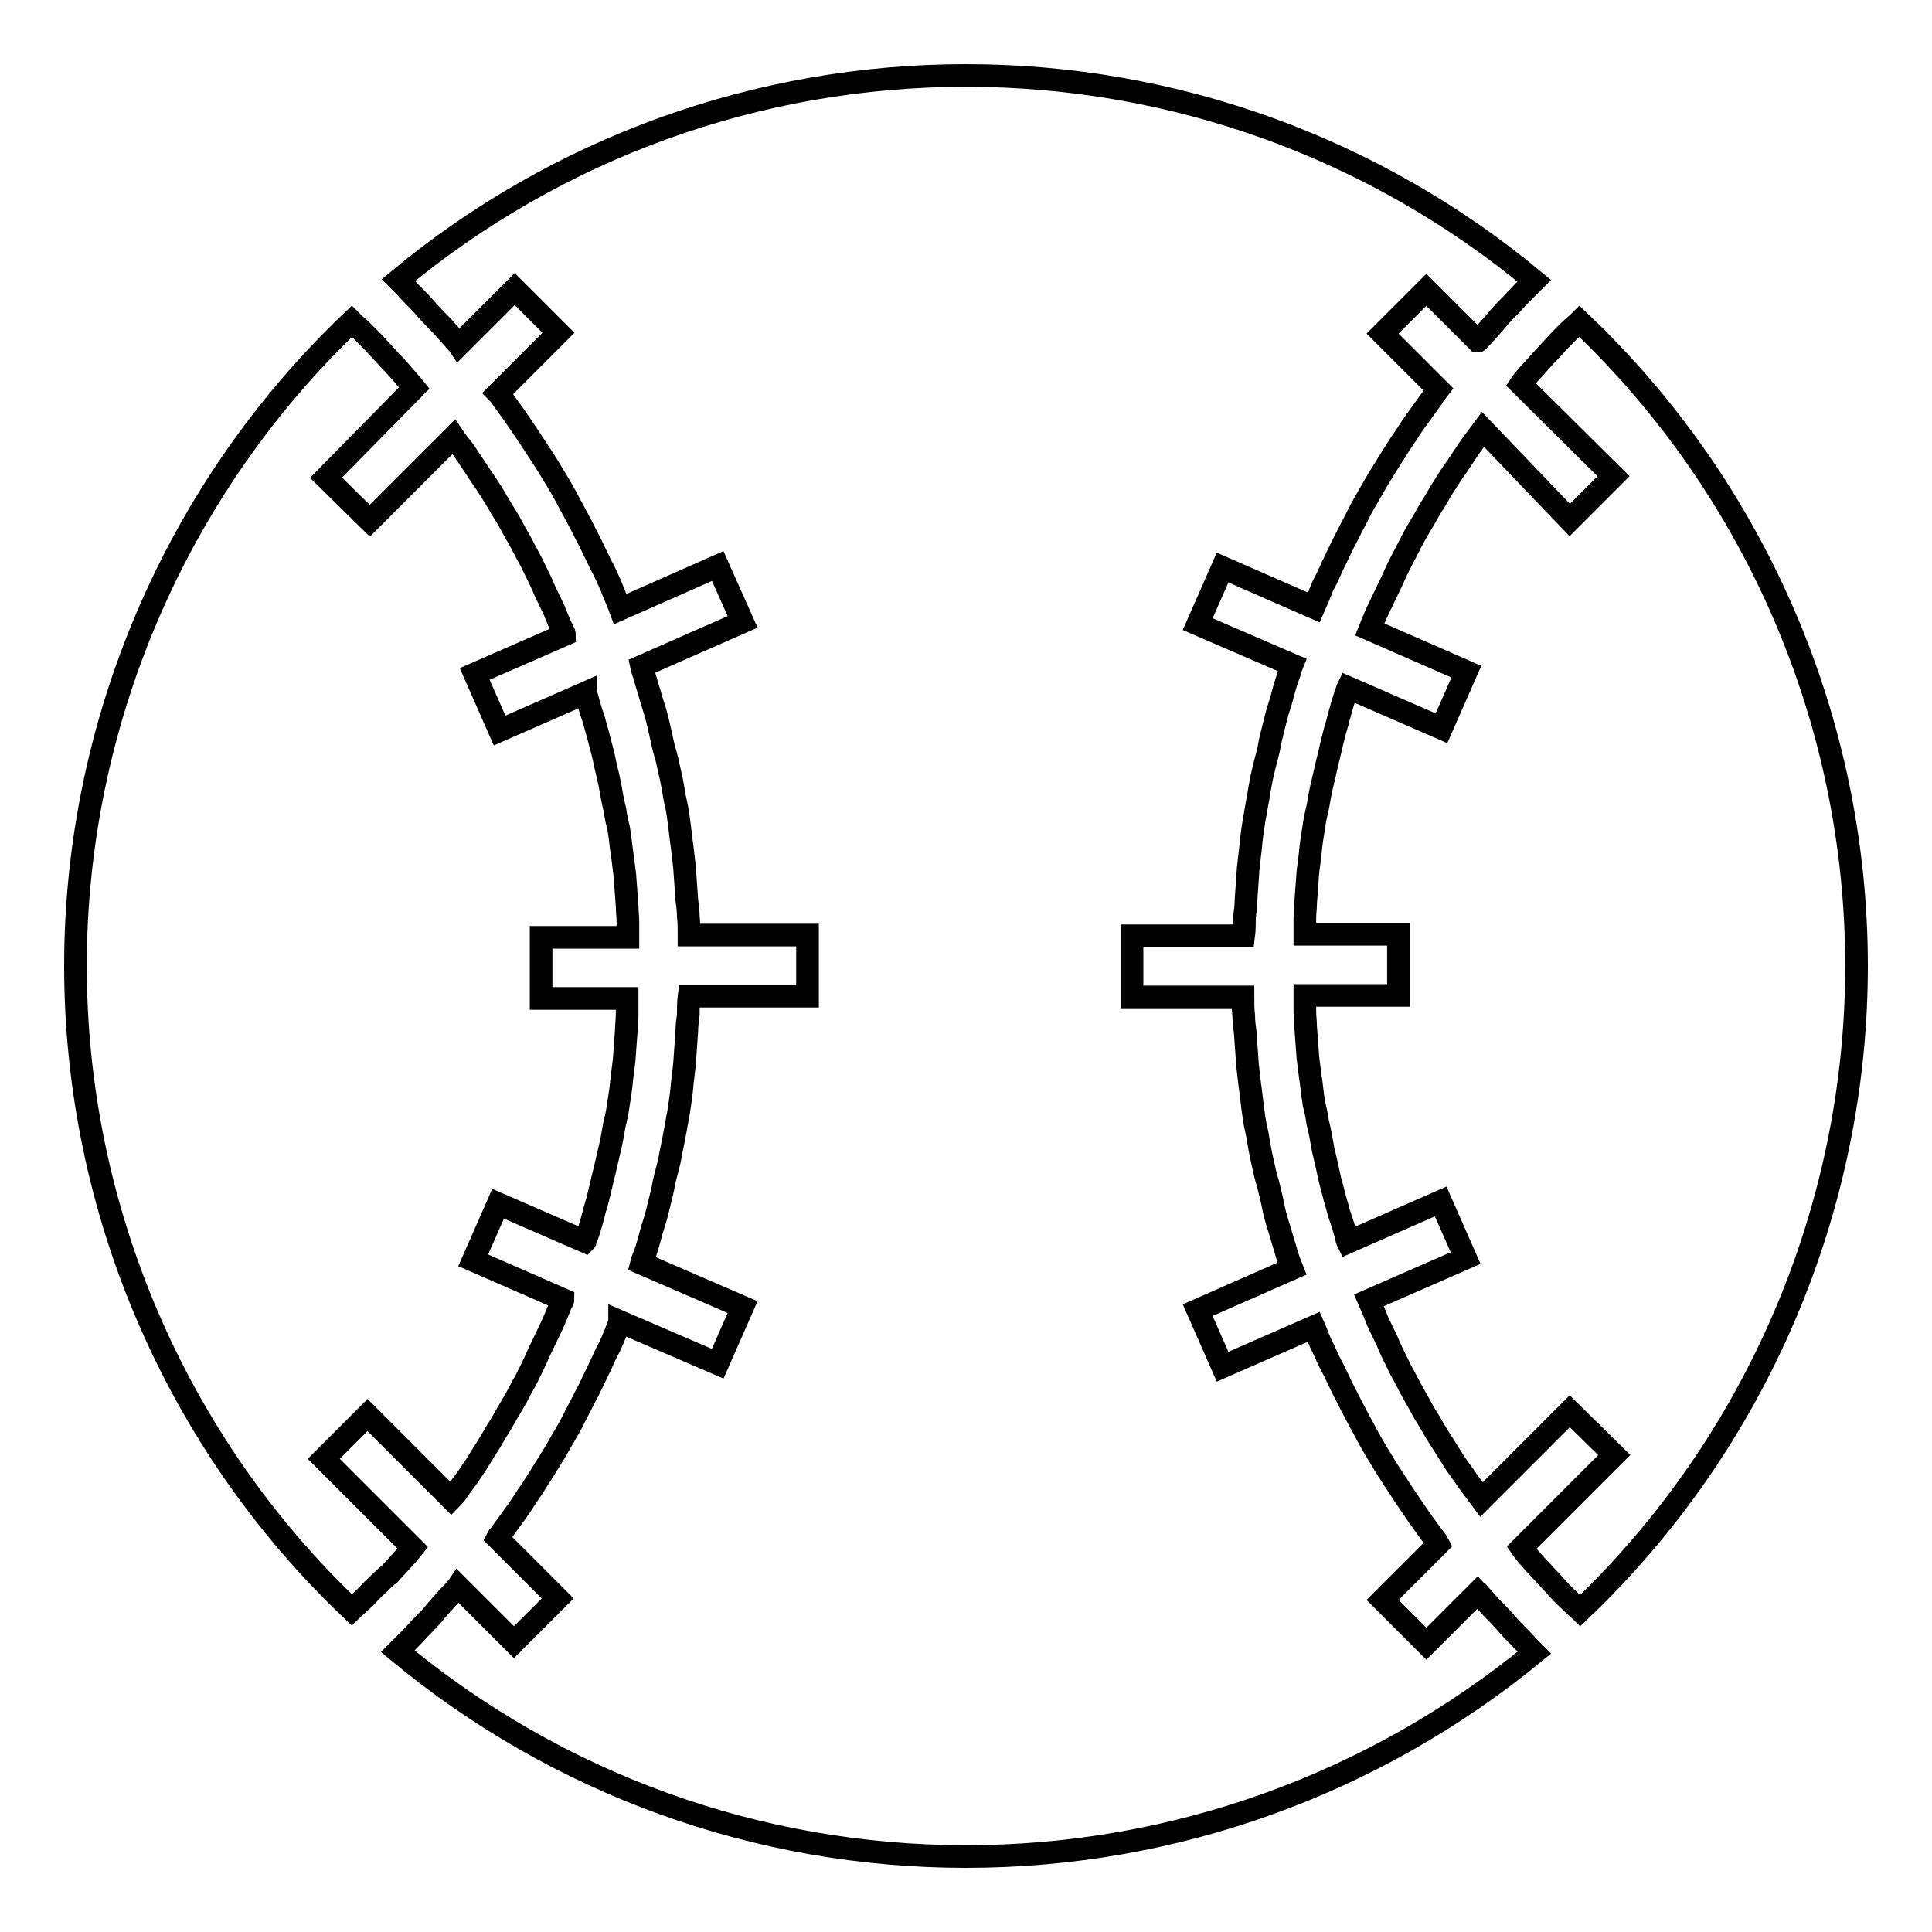
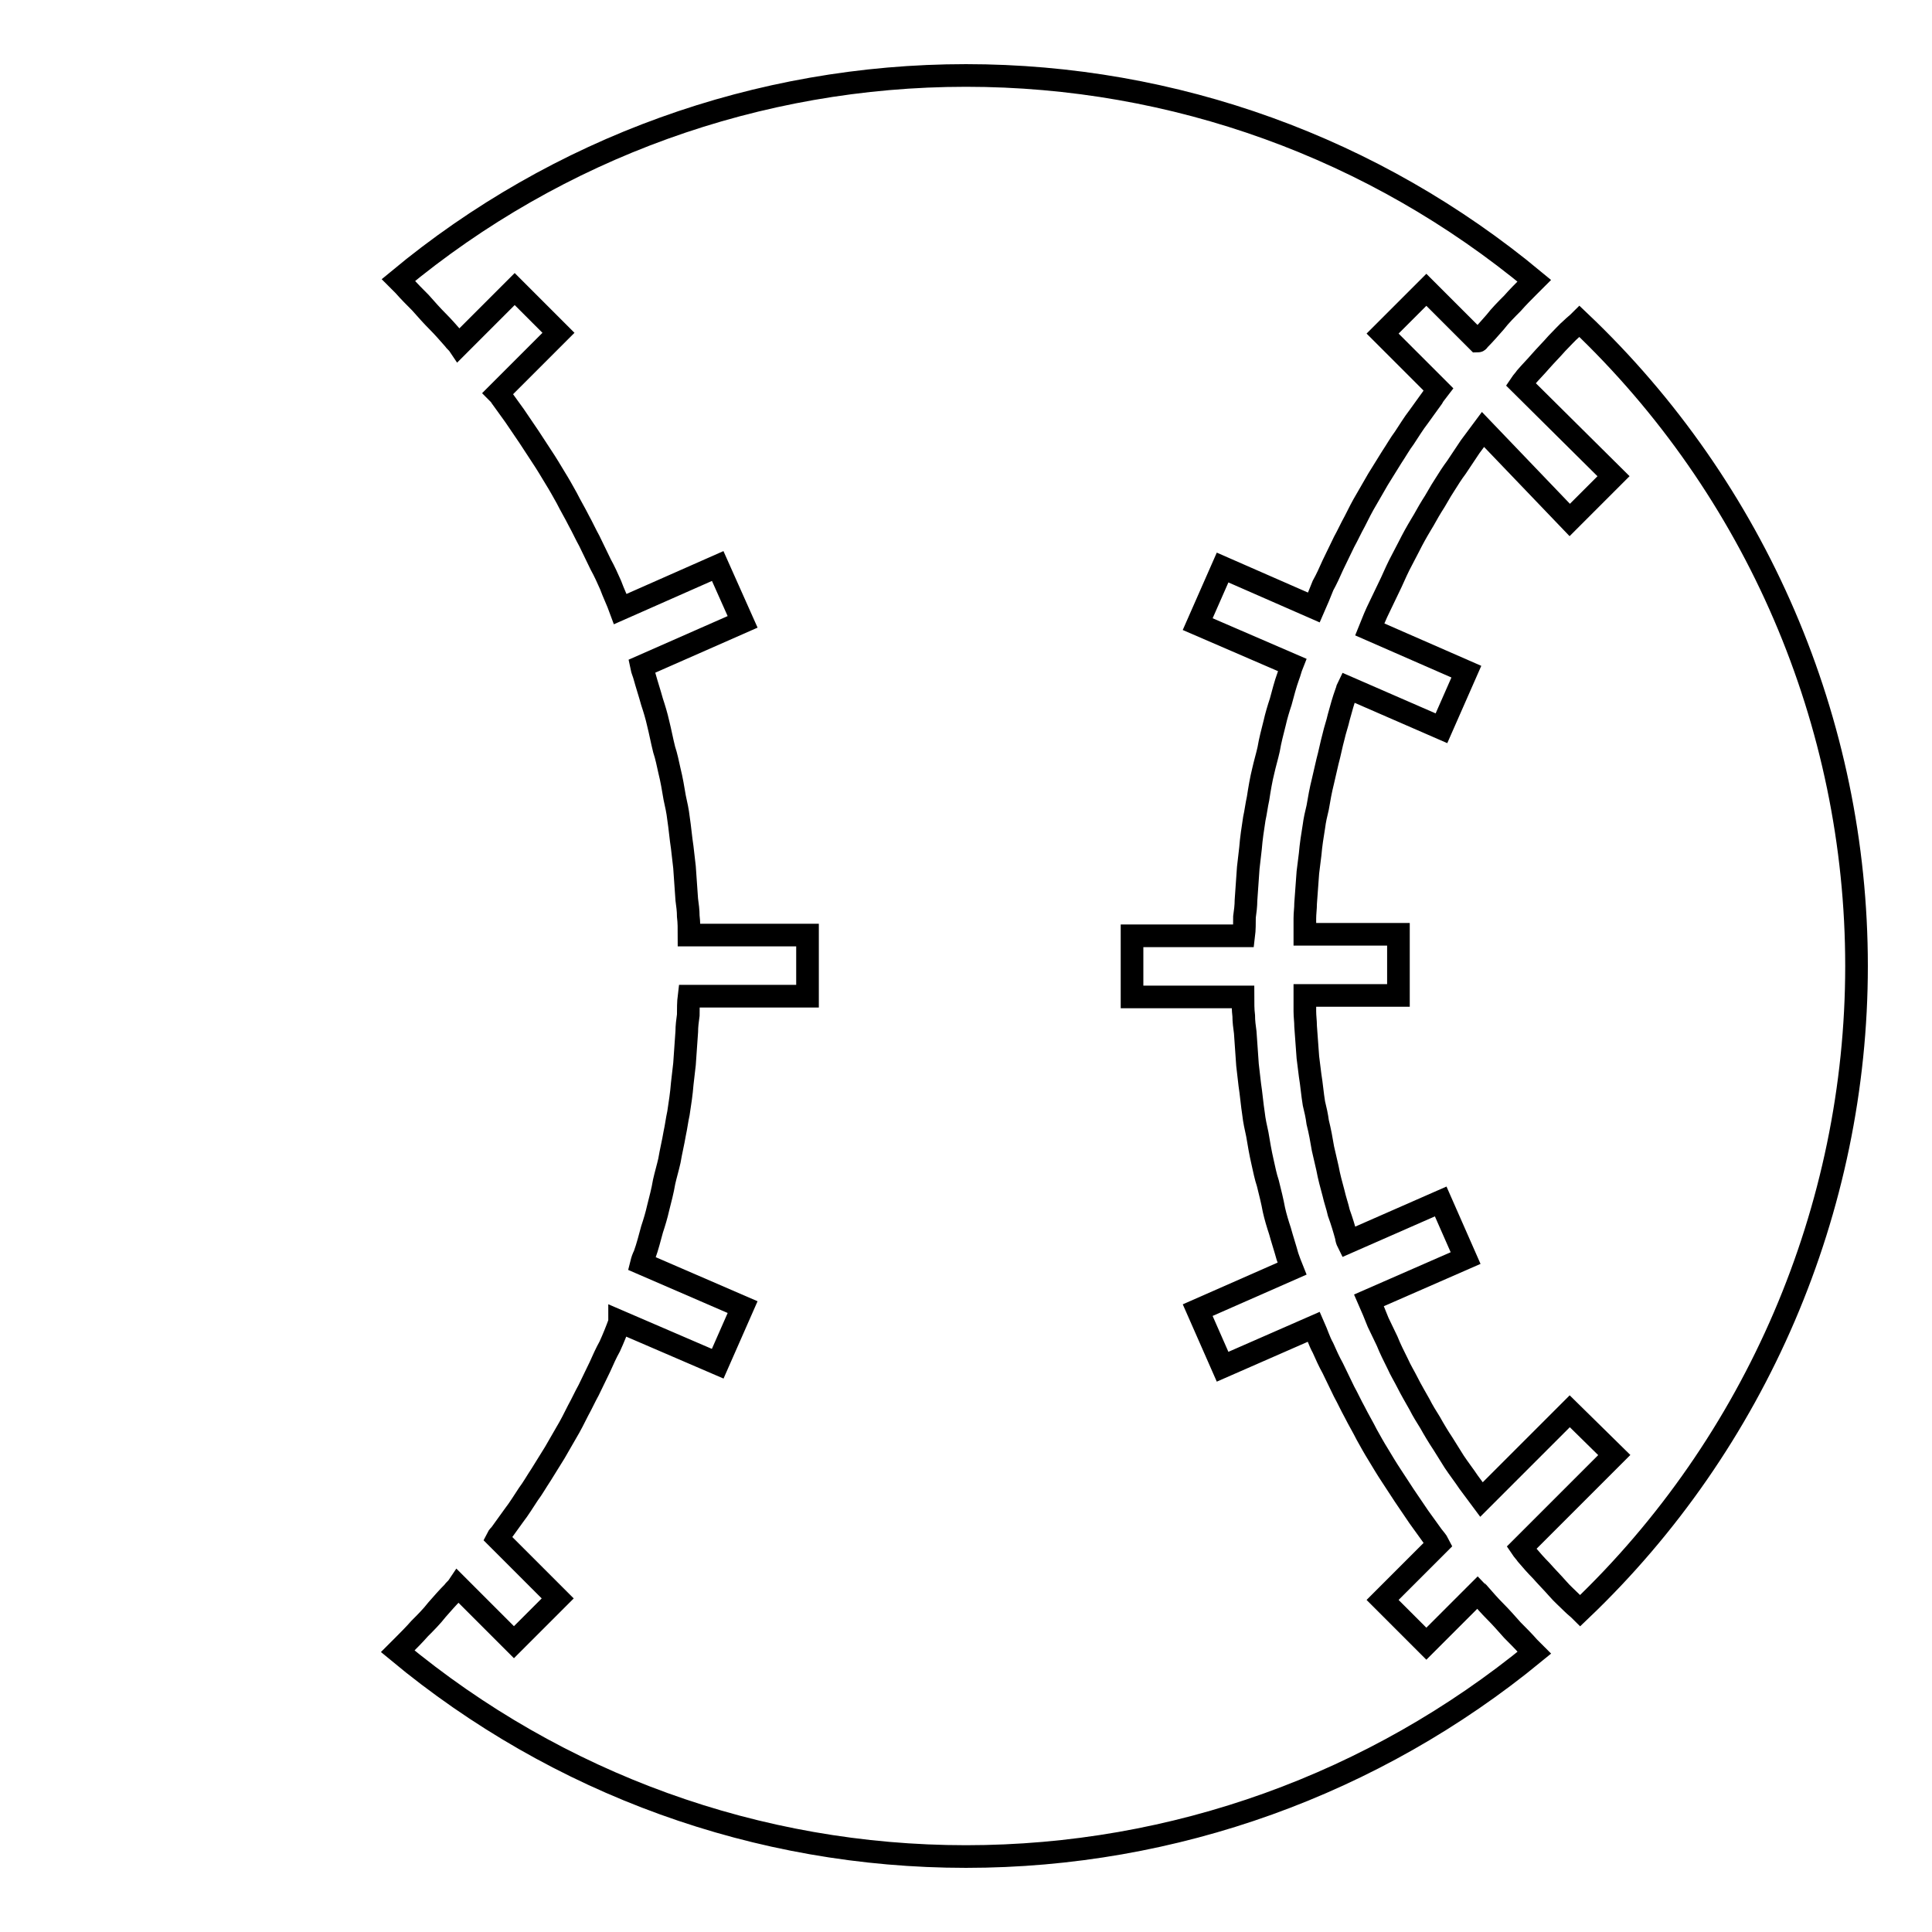
<svg xmlns="http://www.w3.org/2000/svg" version="1.1" x="0px" y="0px" viewBox="0 0 256 256" enable-background="new 0 0 256 256" xml:space="preserve">
  <g>
    <g>
      <g>
-         <path stroke-width="3" fill-opacity="0" stroke="#000000" d="M49.6,210.4c-0.7,0.7-1.3,1.4-2,2c-0.3,0.3-0.7,0.6-1,0.9C23.3,191.2,10,160.2,10,128c0-32.2,13.3-63.2,36.6-85.4c0.3,0.3,0.6,0.6,1,0.9c0.7,0.7,1.4,1.4,2,2c0.7,0.8,1.5,1.6,2.2,2.4c0.7,0.7,1.3,1.4,1.9,2.1c0.4,0.5,0.8,0.9,1.2,1.4L43.2,63.3L49,69l11.1-11.1c0.4,0.6,0.8,1.1,1.3,1.7c0.6,0.9,1.2,1.8,1.8,2.7c0.5,0.8,1.1,1.6,1.6,2.4c0.6,0.9,1.1,1.8,1.7,2.8c0.5,0.8,1,1.6,1.4,2.4c0.5,0.9,1.1,1.9,1.6,2.9c0.4,0.8,0.9,1.6,1.3,2.5c0.5,1,1,2,1.4,3c0.4,0.8,0.8,1.7,1.2,2.5c0.4,1,0.8,2,1.3,3c0,0.1,0.1,0.2,0.1,0.3l-11.9,5.2l3.3,7.5l11.4-5c0,0.1,0.1,0.2,0.1,0.3c0.3,1.1,0.6,2.2,1,3.3c0.2,0.9,0.5,1.7,0.7,2.6c0.3,1.1,0.6,2.2,0.8,3.3c0.2,0.8,0.4,1.7,0.6,2.6c0.2,1.2,0.4,2.3,0.7,3.5c0.1,0.8,0.3,1.7,0.5,2.5c0.2,1.2,0.3,2.5,0.5,3.7c0.1,0.8,0.2,1.6,0.3,2.4c0.1,1.4,0.2,2.7,0.3,4.1c0,0.7,0.1,1.3,0.1,2c0,0.7,0,1.4,0,2.1H71.7v8.1h11.4c0,0.7,0,1.4,0,2.1c0,0.7-0.1,1.3-0.1,2c-0.1,1.4-0.2,2.7-0.3,4.1c-0.1,0.8-0.2,1.6-0.3,2.4c-0.1,1.2-0.3,2.5-0.5,3.7c-0.1,0.8-0.3,1.7-0.5,2.5c-0.2,1.2-0.4,2.3-0.7,3.5c-0.2,0.9-0.4,1.7-0.6,2.6c-0.3,1.1-0.5,2.2-0.8,3.3c-0.2,0.9-0.5,1.7-0.7,2.6c-0.3,1.1-0.6,2.2-1,3.2c0,0.1,0,0.1-0.1,0.2l-11.5-5l-3.3,7.5l11.9,5.2c0,0.1-0.1,0.3-0.2,0.4c-0.4,1-0.8,2-1.3,3.1c-0.4,0.8-0.8,1.7-1.2,2.5c-0.5,1-0.9,2-1.4,3c-0.4,0.8-0.8,1.7-1.3,2.5c-0.5,1-1,1.9-1.6,2.9c-0.5,0.8-0.9,1.6-1.4,2.4c-0.6,0.9-1.1,1.9-1.7,2.8c-0.5,0.8-1,1.6-1.5,2.4c-0.6,0.9-1.2,1.8-1.9,2.7c-0.4,0.6-0.8,1.2-1.3,1.7l-11.1-11.1l-5.8,5.8l11.8,11.8c-0.4,0.5-0.8,1-1.2,1.4c-0.6,0.7-1.3,1.4-1.9,2.1C51.1,208.9,50.4,209.7,49.6,210.4z" />
        <path stroke-width="3" fill-opacity="0" stroke="#000000" d="M128,246c-27.6,0-54.1-9.6-75.3-27.2c0.2-0.2,0.5-0.5,0.7-0.7c0.7-0.7,1.5-1.5,2.2-2.3c0.8-0.8,1.6-1.6,2.3-2.5c0.7-0.8,1.4-1.6,2.1-2.3c0.2-0.3,0.5-0.5,0.7-0.8l7.4,7.4l5.8-5.8l-8-8c0.1-0.2,0.3-0.4,0.4-0.5c0.6-0.8,1.2-1.7,1.8-2.5c0.7-0.9,1.3-1.9,1.9-2.8c0.6-0.8,1.1-1.7,1.7-2.6c0.6-1,1.2-1.9,1.8-2.9c0.5-0.9,1-1.7,1.5-2.6c0.6-1,1.1-2,1.6-3c0.5-0.9,0.9-1.8,1.4-2.7c0.5-1,1-2.1,1.5-3.1c0.4-0.9,0.8-1.8,1.3-2.7c0.5-1.1,0.9-2.1,1.3-3.2c0,0,0-0.1,0-0.1l13,5.6l3.3-7.5l-13.4-5.8c0.1-0.4,0.2-0.7,0.4-1.1c0.4-1.1,0.7-2.3,1-3.4c0.3-0.9,0.6-1.9,0.8-2.8c0.3-1.2,0.6-2.3,0.8-3.5c0.2-0.9,0.5-1.9,0.7-2.8c0.2-1.2,0.5-2.4,0.7-3.6c0.2-0.9,0.3-1.8,0.5-2.7c0.2-1.3,0.4-2.6,0.5-3.9c0.1-0.9,0.2-1.7,0.3-2.6c0.1-1.4,0.2-2.9,0.3-4.3c0-0.7,0.1-1.5,0.2-2.2c0-0.8,0-1.7,0.1-2.5H107v-8.1H91.3c0-0.8,0-1.7-0.1-2.5c0-0.7-0.1-1.5-0.2-2.2c-0.1-1.4-0.2-2.9-0.3-4.3c-0.1-0.9-0.2-1.7-0.3-2.6c-0.2-1.3-0.3-2.6-0.5-3.9c-0.1-0.9-0.3-1.8-0.5-2.7c-0.2-1.2-0.4-2.4-0.7-3.6c-0.2-0.9-0.4-1.9-0.7-2.8c-0.3-1.2-0.5-2.3-0.8-3.5c-0.2-0.9-0.5-1.9-0.8-2.8c-0.3-1.1-0.7-2.3-1-3.4c-0.1-0.4-0.3-0.8-0.4-1.3l13.4-5.9L95.1,75l-12.9,5.7c-0.4-1.1-0.9-2.1-1.3-3.2c-0.4-0.9-0.8-1.8-1.3-2.7c-0.5-1-1-2.1-1.5-3.1c-0.5-0.9-0.9-1.8-1.4-2.7c-0.5-1-1.1-2-1.6-3c-0.5-0.9-1-1.8-1.5-2.6c-0.6-1-1.2-2-1.8-2.9c-0.6-0.9-1.1-1.7-1.7-2.6c-0.6-0.9-1.3-1.9-1.9-2.8c-0.6-0.8-1.2-1.7-1.8-2.5c-0.1-0.2-0.3-0.4-0.4-0.5l8-8l-5.8-5.8l-7.4,7.4c-0.2-0.3-0.5-0.5-0.7-0.8c-0.7-0.8-1.4-1.6-2.1-2.3c-0.8-0.8-1.5-1.6-2.3-2.5c-0.7-0.7-1.5-1.5-2.2-2.3c-0.2-0.2-0.5-0.5-0.7-0.7C73.9,19.6,100.4,10,128,10c27.6,0,54.1,9.6,75.3,27.2c-0.2,0.2-0.5,0.5-0.7,0.7c-0.7,0.7-1.5,1.5-2.2,2.3c-0.8,0.8-1.6,1.6-2.3,2.5c-0.7,0.8-1.4,1.6-2.1,2.3c-0.1,0.1-0.1,0.2-0.2,0.2l-6.8-6.8l-5.8,5.8l7.4,7.4c-0.3,0.4-0.6,0.7-0.8,1.1c-0.6,0.8-1.2,1.7-1.8,2.5c-0.7,0.9-1.3,1.9-1.9,2.8c-0.6,0.8-1.1,1.7-1.7,2.6c-0.6,1-1.2,1.9-1.8,2.9c-0.5,0.9-1,1.7-1.5,2.6c-0.6,1-1.1,2-1.6,3c-0.5,0.9-0.9,1.8-1.4,2.7c-0.5,1-1,2.1-1.5,3.1c-0.4,0.9-0.8,1.8-1.3,2.7c-0.4,1-0.8,2-1.2,2.9l-12.1-5.3l-3.3,7.5l12.5,5.4c-0.2,0.5-0.3,1-0.5,1.5c-0.4,1.1-0.7,2.3-1,3.4c-0.3,0.9-0.6,1.9-0.8,2.8c-0.3,1.2-0.6,2.3-0.8,3.5c-0.2,0.9-0.5,1.9-0.7,2.8c-0.3,1.2-0.5,2.4-0.7,3.7c-0.2,0.9-0.3,1.8-0.5,2.7c-0.2,1.3-0.4,2.6-0.5,3.9c-0.1,0.9-0.2,1.7-0.3,2.6c-0.1,1.4-0.2,2.9-0.3,4.3c0,0.7-0.1,1.5-0.2,2.2c0,0.8,0,1.7-0.1,2.5H150v8.1h14.7c0,0.8,0,1.7,0.1,2.5c0,0.7,0.1,1.5,0.2,2.2c0.1,1.4,0.2,2.9,0.3,4.3c0.1,0.9,0.2,1.7,0.3,2.6c0.2,1.3,0.3,2.6,0.5,3.9c0.1,0.9,0.3,1.8,0.5,2.7c0.2,1.2,0.4,2.4,0.7,3.7c0.2,0.9,0.4,1.9,0.7,2.8c0.3,1.2,0.6,2.4,0.8,3.5c0.2,0.9,0.5,1.9,0.8,2.8c0.3,1.1,0.7,2.3,1,3.4c0.2,0.6,0.4,1.1,0.6,1.6l-12.5,5.5l3.3,7.5l12.1-5.3c0.4,0.9,0.7,1.9,1.2,2.8c0.4,0.9,0.8,1.8,1.3,2.7c0.5,1,1,2.1,1.5,3.1c0.5,0.9,0.9,1.8,1.4,2.7c0.5,1,1.1,2,1.6,3c0.5,0.9,1,1.8,1.5,2.6c0.6,1,1.2,2,1.8,2.9c0.6,0.9,1.1,1.7,1.7,2.6c0.6,0.9,1.3,1.9,1.9,2.8c0.6,0.8,1.2,1.7,1.8,2.5c0.3,0.4,0.6,0.7,0.8,1.1l-7.4,7.4l5.8,5.8l6.8-6.8c0.1,0.1,0.1,0.2,0.2,0.2c0.7,0.8,1.4,1.6,2.1,2.3c0.8,0.8,1.5,1.6,2.3,2.5c0.7,0.7,1.5,1.5,2.2,2.3c0.2,0.2,0.5,0.5,0.7,0.7C182.1,236.4,155.6,246,128,246z" />
        <path stroke-width="3" fill-opacity="0" stroke="#000000" d="M209.4,213.4c-0.3-0.3-0.7-0.6-1-0.9c-0.7-0.7-1.4-1.3-2-2c-0.7-0.8-1.5-1.6-2.2-2.4c-0.7-0.7-1.3-1.4-1.9-2.1c-0.2-0.3-0.5-0.6-0.7-0.9l12.3-12.3L208,187l-11.7,11.7c0,0,0,0,0,0c-0.6-0.8-1.1-1.5-1.7-2.3c-0.6-0.9-1.3-1.8-1.9-2.7c-0.5-0.8-1-1.6-1.5-2.4c-0.6-0.9-1.2-1.9-1.7-2.8c-0.5-0.8-1-1.6-1.4-2.4c-0.5-0.9-1.1-1.9-1.6-2.9c-0.4-0.8-0.9-1.6-1.3-2.5c-0.5-1-1-2-1.4-3c-0.4-0.8-0.8-1.7-1.2-2.5c-0.4-1-0.8-2-1.2-2.9l12.8-5.6l-3.3-7.5l-12.3,5.4c-0.1-0.2-0.2-0.5-0.2-0.7c-0.3-1.1-0.6-2.1-1-3.2c-0.2-0.9-0.5-1.7-0.7-2.6c-0.3-1.1-0.6-2.2-0.8-3.3c-0.2-0.9-0.4-1.7-0.6-2.6c-0.2-1.2-0.4-2.3-0.7-3.5c-0.1-0.8-0.3-1.7-0.5-2.5c-0.2-1.2-0.3-2.5-0.5-3.7c-0.1-0.8-0.2-1.6-0.3-2.4c-0.1-1.4-0.2-2.7-0.3-4.1c0-0.7-0.1-1.3-0.1-2c0-0.7,0-1.4,0-2.1h12.4v-8.1h-12.4c0-0.7,0-1.4,0-2.1c0-0.7,0.1-1.3,0.1-2c0.1-1.4,0.2-2.7,0.3-4.1c0.1-0.8,0.2-1.6,0.3-2.4c0.1-1.2,0.3-2.5,0.5-3.7c0.1-0.8,0.3-1.7,0.5-2.5c0.2-1.2,0.4-2.3,0.7-3.5c0.2-0.9,0.4-1.7,0.6-2.6c0.3-1.1,0.5-2.2,0.8-3.3c0.2-0.9,0.5-1.7,0.7-2.6c0.3-1.1,0.6-2.2,1-3.3c0.1-0.2,0.1-0.4,0.2-0.6l12.4,5.4l3.3-7.5l-12.8-5.6c0,0,0,0,0,0c0.4-1,0.8-2,1.3-3c0.4-0.8,0.8-1.7,1.2-2.5c0.5-1,0.9-2,1.4-3c0.4-0.8,0.9-1.7,1.3-2.5c0.5-1,1-1.9,1.6-2.9c0.5-0.8,0.9-1.6,1.4-2.4c0.6-0.9,1.1-1.9,1.7-2.8c0.5-0.8,1-1.6,1.6-2.4c0.6-0.9,1.2-1.8,1.8-2.7c0.6-0.8,1.1-1.5,1.7-2.3c0,0,0,0,0,0L208,68.9l5.8-5.8l-12.3-12.2c0.2-0.3,0.5-0.6,0.7-0.9c0.6-0.7,1.3-1.4,1.9-2.1c0.7-0.8,1.5-1.6,2.2-2.4c0.7-0.7,1.3-1.4,2-2c0.3-0.3,0.7-0.6,1-0.9C232.7,64.8,246,95.7,246,128C246,160.2,232.7,191.2,209.4,213.4z" />
      </g>
      <g />
      <g />
      <g />
      <g />
      <g />
      <g />
      <g />
      <g />
      <g />
      <g />
      <g />
      <g />
      <g />
      <g />
      <g />
    </g>
  </g>
</svg>